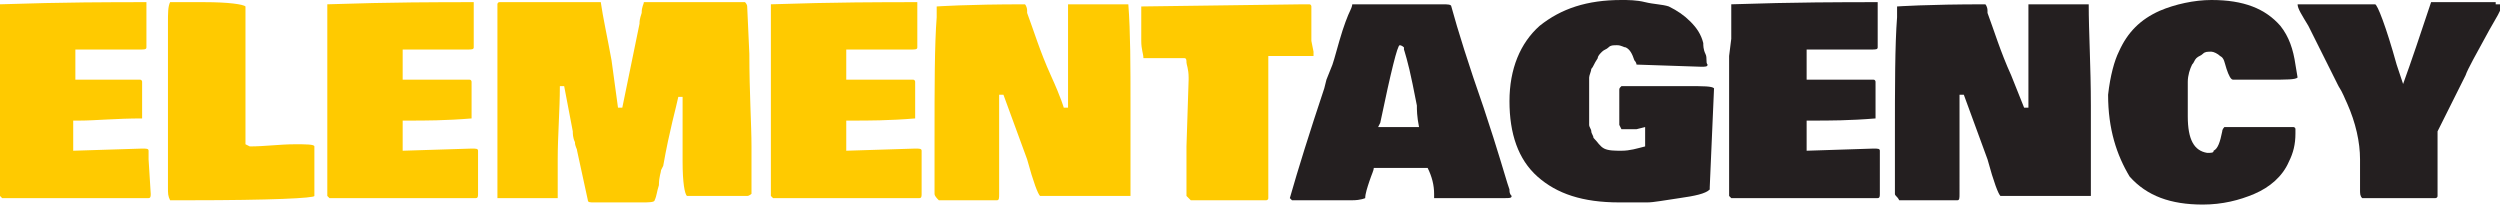
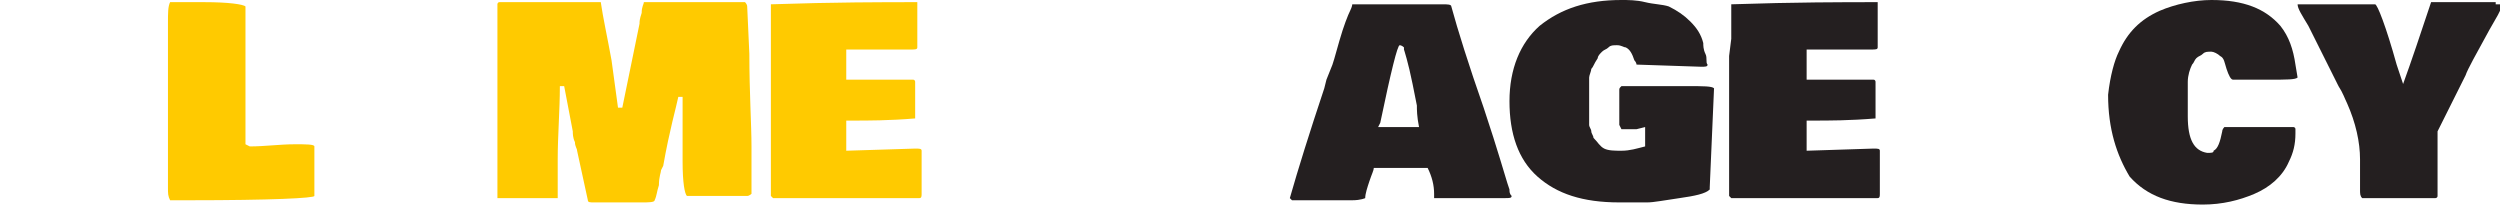
<svg xmlns="http://www.w3.org/2000/svg" version="1.1" id="Шар_1" x="0px" y="0px" viewBox="0 0 116.1 9.5" style="enable-background:new 0 0 116.1 9.5;" xml:space="preserve">
  <style type="text/css">
	.st0{fill:#B1B1B1;}
	.st1{fill:#B3B3B3;}
	.st2{fill:#FFFFFF;}
	.st3{fill:#FFCA00;}
	.st4{fill:#241F20;}
</style>
  <g>
-     <path class="st3" d="M0,1.8l0-1.6c0,0,0,0,0,0c3-0.1,5.2-0.1,6.8-0.1c0,0,0,0,0,0v1.7c0,0.2,0,0.3,0,0.4c0,0.1-0.1,0.1-0.3,0.1h0   c-1,0-1.9,0-3,0c0,0,0,0.1,0,0.2s0,0.2,0,0.2l0,0.2c0,0.1,0,0.4,0,0.8l1.8,0c0.3,0,0.5,0,0.7,0H6c0.2,0,0.4,0,0.5,0   s0.1,0.1,0.1,0.1l0,0V4l0,1.5l0,0v0C5.4,5.5,4.4,5.6,3.7,5.6H3.4V7l3.2-0.1c0.2,0,0.3,0,0.3,0.1c0,0.1,0,0.2,0,0.4L7,9   c0,0.1,0,0.2-0.1,0.2l-2,0c-0.4,0-1.2,0-2.3,0l-1,0c-0.7,0-1.2,0-1.5,0l0,0h0c0,0-0.1-0.1-0.1-0.1V8.9l0-6.3L0,1.8z" />
    <path class="st3" d="M14.6,6.8c0,0.1,0,0.2,0,0.4v0.1c0,0.2,0,0.4,0,0.4c0,0.6,0,1.1,0,1.4c0,0.1-2,0.2-5.8,0.2c-0.2,0-0.5,0-0.9,0   C7.8,9.1,7.8,9,7.8,8.7l0-0.4V7l0-1.1V4.7l0-1.8c0-0.3,0-0.6,0-0.9V1.9l0-0.8c0-0.5,0-0.8,0.1-1c0.1,0,0.2,0,0.3,0h0.3l1,0   c1.1,0,1.8,0.1,1.9,0.2l0,2.1l0,1.7l0,0.1l0,2.5l0.2,0.1c0.7,0,1.4-0.1,2.1-0.1C14.2,6.7,14.6,6.7,14.6,6.8z" />
-     <path class="st3" d="M15.2,1.8l0-1.6c0,0,0,0,0,0c3-0.1,5.2-0.1,6.8-0.1c0,0,0,0,0,0v1.7c0,0.2,0,0.3,0,0.4c0,0.1-0.1,0.1-0.3,0.1   h0c-1,0-1.9,0-3,0c0,0,0,0.1,0,0.2s0,0.2,0,0.2l0,0.2c0,0.1,0,0.4,0,0.8l1.8,0c0.3,0,0.5,0,0.7,0h0.1c0.2,0,0.4,0,0.5,0   s0.1,0.1,0.1,0.1l0,0V4l0,1.5l0,0v0c-1.2,0.1-2.2,0.1-2.9,0.1h-0.3V7l3.2-0.1c0.2,0,0.3,0,0.3,0.1c0,0.1,0,0.2,0,0.4l0,1.6   c0,0.1,0,0.2-0.1,0.2l-2,0c-0.4,0-1.2,0-2.3,0l-1,0c-0.7,0-1.2,0-1.5,0l0,0h0c0,0-0.1-0.1-0.1-0.1V8.9l0-6.3L15.2,1.8z" />
    <path class="st3" d="M26,4c0,1.1-0.1,2.3-0.1,3.4v1.8h-0.4l-0.1,0l-2.1,0c-0.1,0-0.2,0-0.2,0c0,0,0,0,0-0.1v0l0,0c0-0.3,0-0.6,0-1   l0-6.6l0-0.3V0.8l0-0.6c0,0,0-0.1,0.1-0.1h0.8l0.5,0c1.1,0,1.9,0,2.4,0c0.5,0,0.8,0,1,0c0.1,0.7,0.3,1.6,0.5,2.7L28.7,5h0.2   l0.8-3.9c0-0.1,0-0.2,0.1-0.5c0-0.3,0.1-0.4,0.1-0.5h0l3.8,0l0.2,0h0.7c0,0,0.1,0.1,0.1,0.2l0.1,2.2c0,1.8,0.1,3.3,0.1,4.3   c0,0.8,0,1.5,0,2.2c0,0-0.1,0.1-0.2,0.1l-0.3,0c-0.2,0-0.4,0-0.5,0h-0.3c-0.4,0-0.9,0-1.7,0c-0.1-0.1-0.2-0.6-0.2-1.6l0-1.9V5.4   c0-0.4,0-0.7,0-0.9l-0.2,0c-0.1,0.5-0.4,1.5-0.7,3.2l-0.1,0.2c0,0.1-0.1,0.3-0.1,0.7c-0.1,0.3-0.1,0.5-0.2,0.7   c0,0.1-0.3,0.1-0.6,0.1h-0.1l-0.7,0l-0.4,0h-0.3l-0.5,0h-0.2c-0.2,0-0.3,0-0.3-0.1l0,0l-0.5-2.3c0-0.1-0.1-0.2-0.1-0.4   c-0.1-0.2-0.1-0.4-0.1-0.5L26.2,4L26,4z" />
    <path class="st3" d="M35.8,1.8l0-1.6c0,0,0,0,0,0c3-0.1,5.2-0.1,6.8-0.1c0,0,0,0,0,0v1.7c0,0.2,0,0.3,0,0.4c0,0.1-0.1,0.1-0.3,0.1   h0c-1,0-1.9,0-3,0c0,0,0,0.1,0,0.2s0,0.2,0,0.2l0,0.2c0,0.1,0,0.4,0,0.8l1.8,0c0.3,0,0.5,0,0.7,0h0.1c0.2,0,0.4,0,0.5,0   c0.1,0,0.1,0.1,0.1,0.1l0,0V4l0,1.5l0,0v0c-1.2,0.1-2.2,0.1-2.9,0.1h-0.3V7l3.2-0.1c0.2,0,0.3,0,0.3,0.1c0,0.1,0,0.2,0,0.4l0,1.6   c0,0.1,0,0.2-0.1,0.2l-2,0c-0.4,0-1.2,0-2.3,0l-1,0c-0.7,0-1.2,0-1.5,0l0,0h0c0,0-0.1-0.1-0.1-0.1V8.9l0-6.3L35.8,1.8z" />
-     <path class="st3" d="M52.5,4.9l0,0.4v2.2l0,1v0.3l0,0.3c0,0-0.1,0-0.3,0H52l-1.9,0c-0.8,0-1.4,0-1.8,0c-0.1-0.1-0.3-0.6-0.6-1.7   l-1.1-3l-0.2,0l0,0.6v1.6l0,1.6V9c0,0.2,0,0.3-0.1,0.3c-0.4,0-0.8,0-1.1,0h-0.2l-0.9,0H44l-0.4,0l0,0c-0.1-0.1-0.2-0.2-0.2-0.3V8.9   l0-0.1l0-2.3c0-2.5,0-4.4,0.1-5.7l0-0.5c0,0,1.4-0.1,4.1-0.1c0,0,0.1,0.1,0.1,0.3v0l0,0.1c0.3,0.8,0.6,1.8,1.1,2.9S49.4,5,49.4,5   l0.2,0l0-4.8c0,0,0.3,0,0.9,0l1.5,0h0.4C52.5,1.5,52.5,3.1,52.5,4.9z" />
-     <path class="st3" d="M61,2.4c0,0.1,0,0.2,0,0.2l-2.1,0c0,0.4,0,1,0,1.8c0,0.8,0,1.4,0,1.7l0,3.1c0,0.1-0.1,0.1-0.1,0.1l-1.2,0l0,0   l-0.4,0H56c-0.3,0-0.5,0-0.7,0l-0.1-0.1c0,0,0,0-0.1-0.1c0-0.3,0-1.1,0-2.3l0.1-3.1l0-0.1c0-0.4-0.1-0.6-0.1-0.7S55.1,2.7,55,2.7   c-0.1,0-0.1,0-0.2,0l-0.2,0l-1.5,0C53.1,2.5,53,2.3,53,1.9l0-0.5V1.3c0-0.6,0-1,0-1c0,0,0,0,0,0l7.5-0.1c0.2,0,0.2,0,0.3,0   s0.1,0.1,0.1,0.1v1.6L61,2.4z" />
-     <path class="st4" d="M70.2,9.1c0,0.1-0.1,0.1-0.3,0.1h-0.5l-0.4,0h-0.4l-0.6,0c-0.6,0-1,0-1.4,0c0,0,0,0,0-0.1l0-0.1   c0-0.4-0.1-0.8-0.3-1.2l-2.5,0c0,0.1-0.1,0.3-0.2,0.6c-0.1,0.3-0.2,0.6-0.2,0.8c0,0-0.2,0.1-0.6,0.1l-0.1,0h-0.3l-1.5,0h-0.2   l-0.2,0H60c0,0-0.1-0.1-0.1-0.1c0.4-1.4,0.9-3,1.6-5.1l0.1-0.4h0l0.2-0.5c0.1-0.2,0.2-0.6,0.4-1.3s0.4-1.2,0.5-1.4   c0.1-0.2,0.1-0.3,0.1-0.3h1l2.1,0l0.6,0l0.5,0c0.2,0,0.4,0,0.4,0.1C67.7,1.4,68.2,3,68.9,5c0.7,2.1,1,3.2,1.1,3.5l0.1,0.3   C70.1,8.9,70.1,9,70.2,9.1z M64.3,5.9l0.2,0l1.4,0c-0.1-0.5-0.1-0.8-0.1-1l-0.2-1c-0.2-1-0.4-1.6-0.4-1.6c0,0,0,0,0-0.1   c0,0,0,0,0,0s0,0,0,0s0,0,0,0s0,0,0,0c0,0-0.1-0.1-0.2-0.1c-0.1,0-0.4,1.2-0.9,3.6L64,5.9H64.3z" />
+     <path class="st4" d="M70.2,9.1c0,0.1-0.1,0.1-0.3,0.1h-0.5l-0.4,0h-0.4l-0.6,0c-0.6,0-1,0-1.4,0c0,0,0,0,0-0.1l0-0.1   c0-0.4-0.1-0.8-0.3-1.2l-2.5,0c0,0.1-0.1,0.3-0.2,0.6c-0.1,0.3-0.2,0.6-0.2,0.8c0,0-0.2,0.1-0.6,0.1l-0.1,0h-0.3l-1.5,0h-0.2   l-0.2,0H60c0,0-0.1-0.1-0.1-0.1c0.4-1.4,0.9-3,1.6-5.1l0.1-0.4l0.2-0.5c0.1-0.2,0.2-0.6,0.4-1.3s0.4-1.2,0.5-1.4   c0.1-0.2,0.1-0.3,0.1-0.3h1l2.1,0l0.6,0l0.5,0c0.2,0,0.4,0,0.4,0.1C67.7,1.4,68.2,3,68.9,5c0.7,2.1,1,3.2,1.1,3.5l0.1,0.3   C70.1,8.9,70.1,9,70.2,9.1z M64.3,5.9l0.2,0l1.4,0c-0.1-0.5-0.1-0.8-0.1-1l-0.2-1c-0.2-1-0.4-1.6-0.4-1.6c0,0,0,0,0-0.1   c0,0,0,0,0,0s0,0,0,0s0,0,0,0s0,0,0,0c0,0-0.1-0.1-0.2-0.1c-0.1,0-0.4,1.2-0.9,3.6L64,5.9H64.3z" />
    <path class="st4" d="M79.4,8.7C79.4,8.7,79.4,8.7,79.4,8.7L79.4,8.7L79.4,8.7L79.4,8.7c0,0.1,0,0.1,0,0.1C79.2,9,78.7,9.1,78,9.2   c-0.7,0.1-1.2,0.2-1.5,0.2s-0.4,0-0.5,0l-0.3,0c-0.3,0-0.5,0-0.5,0c-1.7,0-2.9-0.4-3.8-1.2s-1.3-2-1.3-3.5s0.5-2.7,1.4-3.5   C72.5,0.4,73.7,0,75.3,0c0.3,0,0.7,0,1.1,0.1c0.4,0.1,0.8,0.1,1.1,0.2c0.4,0.2,0.7,0.4,1,0.7c0.3,0.3,0.5,0.6,0.6,1   c0,0.1,0,0.3,0.1,0.5s0,0.4,0.1,0.5c0,0.1-0.1,0.1-0.3,0.1l-3-0.1c0,0,0-0.1-0.1-0.2v0c-0.1-0.3-0.2-0.5-0.4-0.6   c-0.1,0-0.2-0.1-0.4-0.1s-0.3,0-0.4,0.1s-0.2,0.1-0.3,0.2c-0.1,0.1-0.2,0.2-0.2,0.3C74,3,74,3.1,73.9,3.2c0,0.1-0.1,0.3-0.1,0.4   s0,0.3,0,0.4s0,0.3,0,0.4c0,0.1,0,0.2,0,0.3s0,0.1,0,0.2v0.4c0,0.3,0,0.4,0,0.5c0,0.1,0.1,0.2,0.1,0.3c0,0.1,0.1,0.2,0.1,0.3   c0.2,0.2,0.3,0.4,0.5,0.5c0.2,0.1,0.5,0.1,0.8,0.1c0.4,0,0.7-0.1,1.1-0.2l0-0.9L76,6L76,6h-0.6l-0.1,0l-0.1-0.2c0-0.1,0-0.2,0-0.3   V4.2c0-0.1,0-0.1,0.1-0.2h0.4c0.3,0,0.7,0,1.2,0h0.1c0.4,0,0.7,0,0.9,0h0.4l0.1,0c0.7,0,1.1,0,1.2,0.1L79.4,8.7L79.4,8.7z" />
    <path class="st4" d="M80.4,1.8l0-1.6c0,0,0,0,0,0c3-0.1,5.2-0.1,6.8-0.1c0,0,0,0,0,0v1.7c0,0.2,0,0.3,0,0.4c0,0.1-0.1,0.1-0.3,0.1   h0c-1,0-1.9,0-3,0c0,0,0,0.1,0,0.2s0,0.2,0,0.2l0,0.2c0,0.1,0,0.4,0,0.8l1.8,0c0.3,0,0.5,0,0.7,0h0.1c0.2,0,0.4,0,0.5,0   s0.1,0.1,0.1,0.1l0,0V4l0,1.5l0,0v0c-1.2,0.1-2.2,0.1-2.9,0.1h-0.3V7L87,6.9c0.2,0,0.3,0,0.3,0.1c0,0.1,0,0.2,0,0.4l0,1.6   c0,0.1,0,0.2-0.1,0.2l-2,0c-0.4,0-1.2,0-2.3,0l-1,0c-0.7,0-1.2,0-1.5,0l0,0h0c0,0-0.1-0.1-0.1-0.1V8.9l0-6.3L80.4,1.8z" />
-     <path class="st4" d="M97.1,4.9l0,0.4v2.2l0,1v0.3l0,0.3c0,0-0.1,0-0.3,0h-0.2l-1.9,0c-0.8,0-1.4,0-1.8,0c-0.1-0.1-0.3-0.6-0.6-1.7   l-1.1-3l-0.2,0l0,0.6v1.6l0,1.6V9c0,0.2,0,0.3-0.1,0.3c-0.4,0-0.8,0-1.1,0h-0.2l-0.9,0h-0.1l-0.4,0l0,0C88.1,9.1,88,9.1,88,9V8.9   l0-0.1l0-2.3c0-2.5,0-4.4,0.1-5.7l0-0.5c0,0,1.4-0.1,4.1-0.1c0,0,0.1,0.1,0.1,0.3v0l0,0.1c0.3,0.8,0.6,1.8,1.1,2.9   C93.8,4.5,94,5,94,5l0.2,0l0-4.8c0,0,0.3,0,0.9,0l1.5,0H97C97,1.5,97.1,3.1,97.1,4.9z" />
    <path class="st4" d="M97.9,4.4c0.1-0.9,0.3-1.6,0.5-2c0.4-0.9,1-1.5,1.9-1.9c0.7-0.3,1.6-0.5,2.4-0.5c1.5,0,2.5,0.4,3.2,1.2   c0.4,0.5,0.6,1.1,0.7,1.8l0.1,0.6c-0.1,0.1-0.5,0.1-1.3,0.1l-0.9,0h-0.1l-0.5,0l-0.1,0h-0.1c-0.1,0-0.2-0.2-0.3-0.5   s-0.1-0.5-0.3-0.6c-0.1-0.1-0.3-0.2-0.4-0.2c-0.2,0-0.3,0-0.4,0.1c-0.1,0.1-0.2,0.1-0.3,0.2s-0.1,0.2-0.2,0.3   c-0.1,0.2-0.2,0.5-0.2,0.8s0,0.6,0,0.9v0.1l0,0.6c0,1.1,0.3,1.6,0.9,1.7c0.2,0,0.3,0,0.3-0.1c0.2-0.1,0.3-0.4,0.4-0.9   c0-0.1,0.1-0.2,0.1-0.2h0.2l0.3,0h1l0.3,0l0.6,0h0.3l0.3,0h0.2c0,0,0.1,0,0.1,0.1l0,0.2c0,0.5-0.1,0.9-0.3,1.3   c-0.3,0.7-0.9,1.2-1.6,1.5c-0.7,0.3-1.5,0.5-2.4,0.5c-1.5,0-2.6-0.4-3.4-1.3C98.3,7.2,97.9,6,97.9,4.4z" />
    <path class="st4" d="M115.9,0.2l0.2,0c0,0,0.1,0.1,0.1,0.1L116,0.7v0l-0.4,0.7c-0.6,1.1-1,1.8-1.1,2.1l-0.2,0.4   c-0.2,0.4-0.6,1.2-1.1,2.2c0,0.1,0,0.3,0,0.6v2.4c0,0.1-0.1,0.1-0.1,0.1l-3.4,0c-0.1-0.1-0.1-0.2-0.1-0.4l0-0.7V8l0-0.2l0-0.4   c0-0.8-0.2-1.7-0.6-2.6c-0.1-0.2-0.2-0.5-0.4-0.8l-0.9-1.8c0,0-0.1-0.2-0.2-0.4c-0.1-0.2-0.2-0.4-0.3-0.6v0c-0.3-0.5-0.5-0.8-0.5-1   c0,0,0.1,0,0.2,0h1.5c0.8,0,1.5,0,1.9,0c0.1,0,0.5,1,1,2.8l0.3,0.9c0.4-1.1,0.8-2.3,1.3-3.8c0,0,0.3,0,0.9,0h0.8c0.2,0,0.3,0,0.5,0   H115.9z" />
  </g>
</svg>